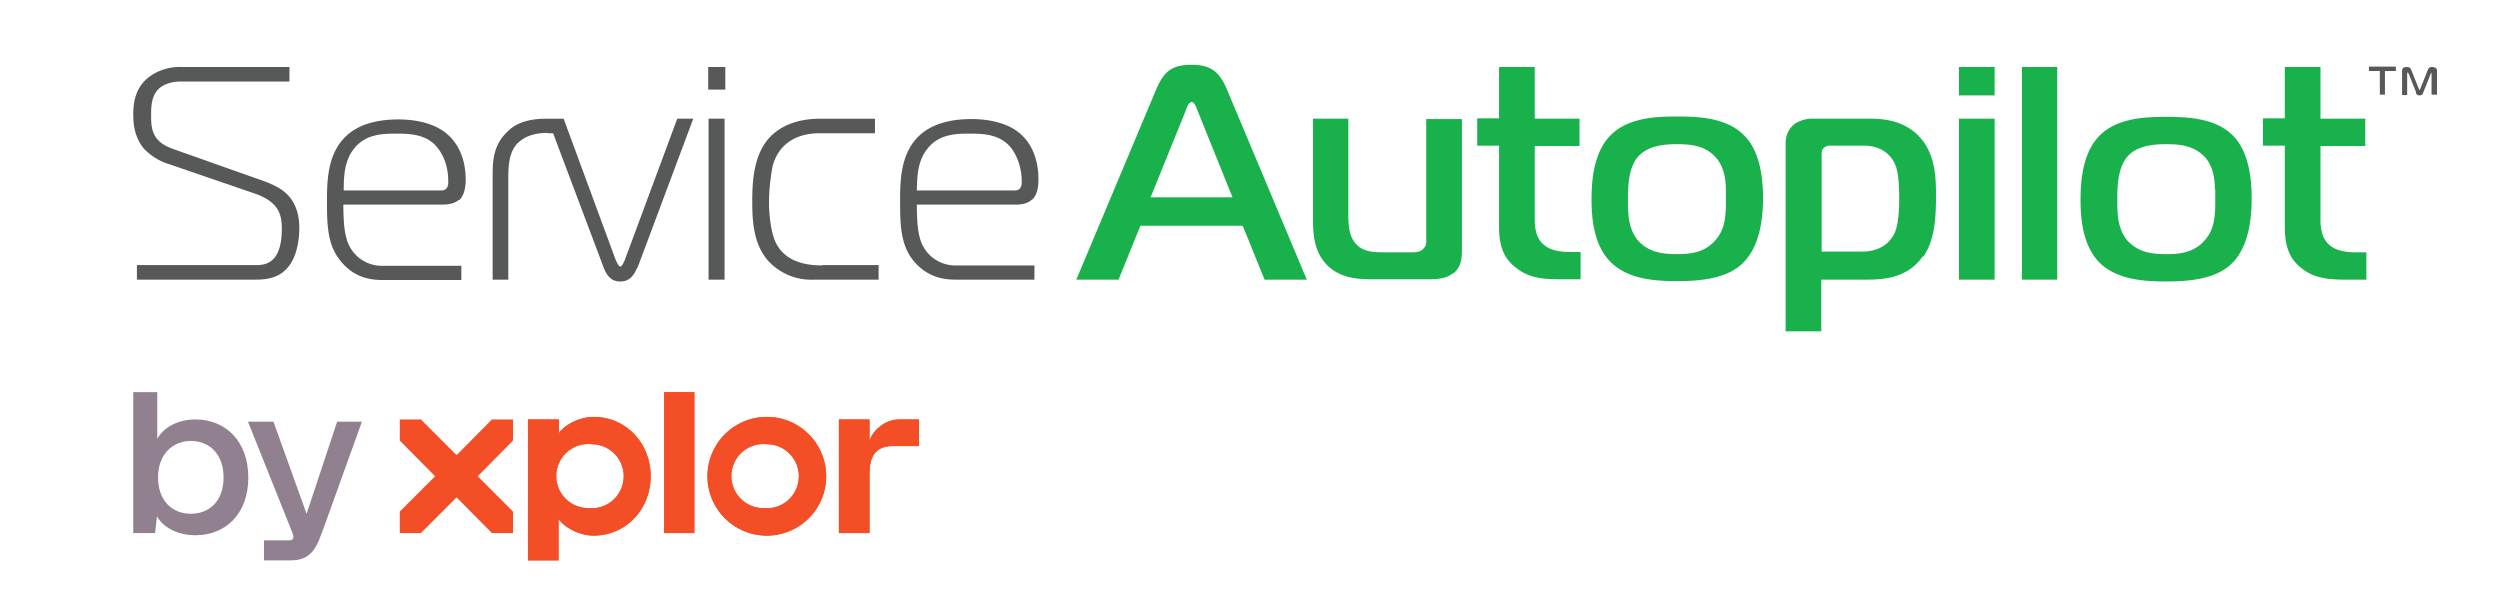
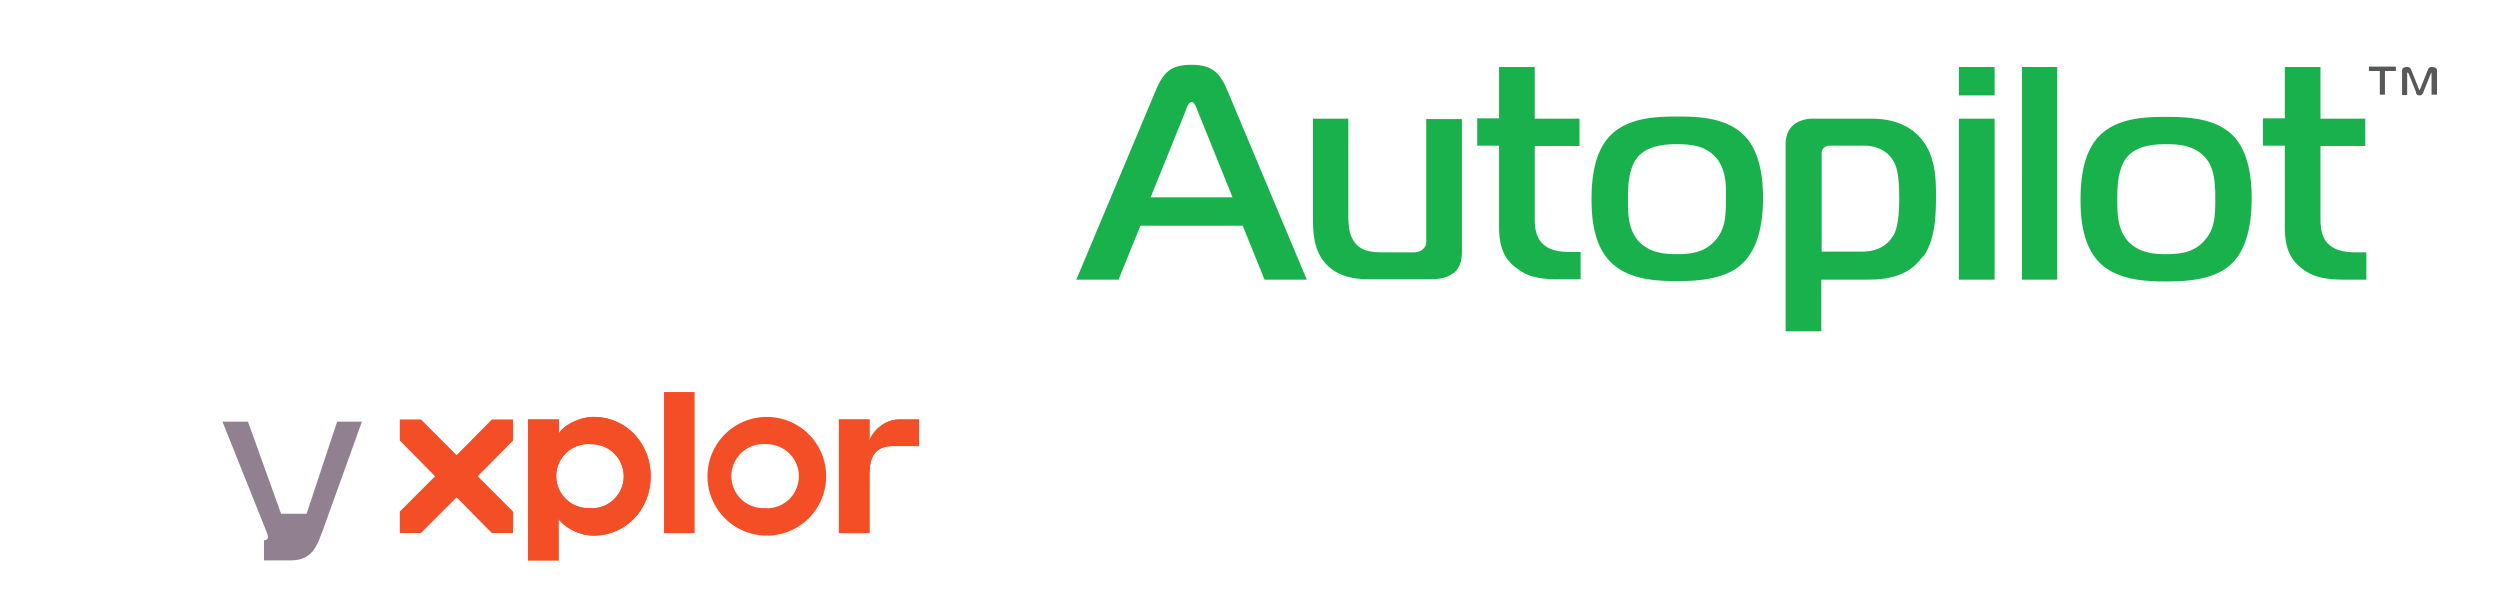
<svg xmlns="http://www.w3.org/2000/svg" xmlns:xlink="http://www.w3.org/1999/xlink" version="1.1" id="Layer_1" x="0" y="0" viewBox="0 0 686.6 165.6" style="enable-background:new 0 0 686.58 165.61" xml:space="preserve">
  <style type="text/css">.st0{fill:#F44E27;}
	.st1{fill:#908090;}
	.st2{fill:none;}</style>
  <g>
    <g>
      <path class="st0" d="M190.7 146.4h-8.3v-38.7h8.3v38.7z" />
      <path class="st0" d="M252.4 115.2v7.3h-7.1c-5 0-6.5 3-6.5 7.7v16.2h-8.4v-31.2h8.4v5.7c1-2.6 4.1-5.7 8.2-5.7h5.4z" />
      <path class="st0" d="M210.6 114.5a16.3 16.3 0 1 0 0 32.6 16.3 16.3 0 0 0 0-32.6zm0 25a8.8 8.8 0 1 1 0-17.5 8.8 8.8 0 0 1 0 17.6z" />
      <path class="st0" d="M163 114.5c-3.6 0-8 2.1-9.5 4.5v-3.8H145v38.7h8.4v-11.4c1.6 2.4 5.8 4.6 9.6 4.6 9 0 15.7-7.3 15.7-16.3s-6.7-16.3-15.7-16.3zm-.5 25a8.8 8.8 0 1 1 0-17.5 8.8 8.8 0 0 1 0 17.6z" />
-       <path class="st1" d="m84.2 141.1 8.4-25.3h6.8l-10.8 30c-1.3 3.2-2.4 8.1-8.6 8.1h-7.5v-5.5h7c.8 0 1.4-.5.9-1.8l-.3-.8-12-30h7l9.1 25.3z" />
-       <path class="st1" d="M68.2 131.1c0 10.2-6.4 15.9-14.5 15.9-4.7 0-8.8-2-10.6-5.2l-.5 4.6h-6v-38.7h6.6v12.8c1.8-3.2 5.7-5.3 10.5-5.3 8.3 0 14.5 6 14.5 16zm-6.8 0c0-6.2-3.7-10-9-10-5.1 0-9 3.8-9 10 0 6.4 3.9 10 9 10 5.3 0 9-3.7 9-10z" />
+       <path class="st1" d="m84.2 141.1 8.4-25.3h6.8l-10.8 30c-1.3 3.2-2.4 8.1-8.6 8.1h-7.5v-5.5c.8 0 1.4-.5.9-1.8l-.3-.8-12-30h7l9.1 25.3z" />
      <path class="st0" d="M190.7 146.4h-8.3v-38.7h8.3v38.7z" />
      <path class="st0" d="M252.4 115.2v7.3h-7.1c-5 0-6.5 3-6.5 7.7v16.2h-8.4v-31.2h8.4v5.7c1-2.6 4.1-5.7 8.2-5.7h5.4z" />
-       <path class="st0" d="M210.6 114.5a16.3 16.3 0 1 0 0 32.6 16.3 16.3 0 0 0 0-32.6zm0 25a8.8 8.8 0 1 1 0-17.5 8.8 8.8 0 0 1 0 17.6z" />
      <polygon class="st0" points="140.9 115.2 135.1 115.2 125.4 125 115.6 115.2 109.8 115.2 109.8 121 119.5 130.8 109.8 140.5 109.8 146.4 115.6 146.4 125.4 136.6 135.1 146.4 140.9 146.4 140.9 140.5 131.2 130.8 140.9 121" />
      <path class="st0" d="M163 114.5c-3.6 0-8 2.1-9.5 4.5v-3.8H145v38.7h8.4v-11.4c1.6 2.4 5.8 4.6 9.6 4.6 9 0 15.7-7.3 15.7-16.3s-6.7-16.3-15.7-16.3zm-.5 25a8.8 8.8 0 1 1 0-17.5 8.8 8.8 0 0 1 0 17.6z" />
    </g>
  </g>
  <g>
    <g>
      <g>
        <defs>
          <path id="SVGID_1_" d="M655 19.6V26h-1.4v-6.5h-3v-1.2h7.4v1.2h-3zm12.8 6.5v-6.2l-.2.3-2 5c-.2.6-.4 1-1.1 1-.7 0-1-.4-1-1l-2-5-.2-.3c-.2 0-.2.2-.2.2v6h-1.4v-6.7c0-1 1-1 1.3-1 .9 0 1.1.4 1.3 1l2 5c0 .2.1.3.2.3l.2-.3 2-5c.3-1 .8-1 1.3-1 .7 0 1.3.3 1.3 1V26h-1.5z" />
        </defs>
        <use xlink:href="#SVGID_1_" style="overflow:visible;fill:#575858" />
        <clipPath id="SVGID_2_">
          <use xlink:href="#SVGID_1_" style="overflow:visible" />
        </clipPath>
      </g>
      <g>
        <g>
          <defs>
            <path id="SVGID_3_" d="m347.3 76.8-6-14.8h-28.1l-6 14.8h-11.6l22-52.4c2.2-5 4.4-6.6 9.7-6.6 5 0 7.5 1.7 9.6 6.6l22 52.4h-11.6zm-18.4-46.3c-.3-1-.9-2.5-1.6-2.5-.8 0-1.4 1.5-1.7 2.5L316 54.2h22.5l-9.6-23.8zM399.1 75c-1.9 1.6-4.6 1.7-7 1.7h-15.5c-5.1 0-8.5-.8-11.5-3.3-3.7-3.3-4.5-7.6-4.5-13V32.6h9.7v26.1c0 4 .4 6 1.7 7.8 1.8 2.4 4.3 2.8 8 2.8h8c1.3 0 2.3-.3 2.9-1 .9-.8.8-1.7.8-2.6v-33h9.8v36.2c0 1.6-.1 4.5-2.4 6.2zm22.4-14.7c0 2.3.4 5.3 2.6 7 2.2 1.9 5.8 1.9 7.6 1.9h2.4v7.5H428c-6 0-9-1-11.8-3.3-3-2.3-4.5-5.5-4.5-11.1V40h-6v-7.5h6V18.4h9.8v14.2h12.3v7.5h-12.3v20.3zm57 12.1c-4.7 4.5-12.9 4.8-17.9 4.8-5.3 0-12.9-.3-17.8-4.8-5.3-4.8-5.7-13.1-5.7-17.6 0-5 .5-13.4 5.7-18.1 4.9-4.5 12.5-4.7 17.8-4.7 5.4 0 13 .2 17.9 4.7 5.2 4.6 5.7 13.2 5.7 17.7 0 9.5-2.5 15-5.7 18zM474 52.1c0-2.9-.6-6.6-2.9-9-2.9-3.2-7-3.5-10.6-3.5-3.2 0-7.9.3-10.7 3.5-2.7 3.2-2.7 8.8-2.7 11.7 0 3.7 0 8 2.8 11.3 3 3.3 7 3.7 10.6 3.7 3.7 0 7.6-.4 10.5-3.7 3-3.2 3-7.4 3-11.3V52zm54 18.4c-4.2 6-11 6.3-15.5 6.3h-12.3V91h-9.8V39.5c0-3 1.4-4.6 2.5-5.5a9.1 9.1 0 0 1 5.5-1.4H514c2.9 0 8.8.4 13 4.8 4.6 4.8 4.7 11.5 4.7 16.4 0 5.8-.3 12.2-3.5 16.7zM520.4 45c-1.3-2.9-4.2-5-8.5-5h-9.6c-.4 0-1 .3-1.4.6a2 2 0 0 0-.6 1.5v27h11c5 0 7.3-2.3 8.4-4 1-1.3 1.9-4 1.9-10.6 0-6-.6-8.2-1.2-9.5zM538 76.8V32.6h9.8v44.2H538zm0-58.4h9.8v7.8H538v-7.8zm17.3 58.4V18.4h9.7v58.4h-9.7zm57.5-4.3c-4.7 4.5-12.9 4.8-17.9 4.8-5.3 0-13-.3-17.9-4.8-5.2-4.8-5.6-13.1-5.6-17.6 0-5 .5-13.4 5.7-18.1 4.9-4.5 12.5-4.7 17.8-4.7 5.3 0 13 .2 17.9 4.7 5.1 4.6 5.6 13.2 5.6 17.7 0 9.5-2.4 15-5.6 18zm-4.5-20.4c0-2.9-.5-6.6-2.8-9-3-3.2-7-3.5-10.6-3.5-3.2 0-8 .3-10.7 3.5-2.7 3.2-2.7 8.8-2.7 11.7 0 3.7 0 8 2.8 11.3 3 3.3 7 3.7 10.6 3.7 3.7 0 7.6-.4 10.5-3.7 3-3.2 3-7.4 3-11.3V52zm29 8.3c0 2.3.4 5.3 2.6 7 2.3 1.9 5.8 1.9 7.6 1.9h2.4v7.5h-6c-6.1 0-9.2-1-12-3.3-2.9-2.3-4.4-5.5-4.4-11.1V40h-6v-7.5h6V18.4h9.8v14.2h12.3v7.5h-12.3v20.3z" />
          </defs>
          <use xlink:href="#SVGID_3_" style="overflow:visible;fill:#19B14B" />
          <clipPath id="SVGID_4_">
            <use xlink:href="#SVGID_3_" style="overflow:visible" />
          </clipPath>
        </g>
      </g>
      <g>
        <defs>
-           <path id="SVGID_5_" d="M43.3 24.7c-1.8 2-1.8 5-1.8 7 0 3.7.3 7.2 6 9.2l22.6 8c3.6 1.2 6.6 2.4 8.6 4.3 2.9 2.8 3.5 6.5 3.5 9.4 0 .5.1 6.6-2.8 10.4-2.6 3.5-6.4 3.8-9.3 3.8H37.6v-4h33c3.5 0 6.8-1.8 6.8-10 0-3.8-.8-7.3-7.3-9.6l-23.3-8a16 16 0 0 1-7.2-4.3c-2.4-2.8-3-6.2-3-9.4 0-3 .4-7.1 4-10.1a14 14 0 0 1 9.3-3h29.6v4H49.4c-2.1 0-4.7.7-6.1 2.3zM126 54.9c-1.4 1.2-3.5 1.3-4.7 1.3h-27c0 2.6.1 6.7.8 9A10 10 0 0 0 105 73h21.7v3.9H105c-3.6 0-8-.8-11.6-5.4-3.5-4.4-3.6-9.8-3.6-16.4 0-6.2.3-13.6 5.9-18.3 4-3.3 9.4-4 13.8-4 3.1 0 7.7.5 11.3 2.6 4 2.3 7.1 6.9 7.1 14 0 1.7-.3 4.2-1.8 5.6zm-2.9-5.4c0-1.4-.2-5.5-3-9-3-3.7-7.6-3.8-11.4-3.8-4.4 0-9.2.3-12.3 5.3-1.7 3-2 6-2 10.3h26.9c1.4 0 1.8-1.2 1.8-2v-.8zm27.3-13c-2.4 0-6 .4-8.5 3.1-2 2.3-2.3 5.6-2.3 9.2v28h-4.3v-29c0-4.6.6-8.3 4-11.6 1.8-1.8 4.7-3.6 10.8-3.6h3v4h-2.7zm24.6 37c-1.3 3.2-3 3.8-4.6 3.8-1.7 0-3.4-.6-4.6-3.8l-15.4-40.9h4.4l14.3 38.8c.3.6.8 1.8 1.3 1.8.4 0 1-1.3 1.2-1.8L186 32.6h4.4l-15.3 40.9zm19.5-48.9v-6.2h4.7v6.2h-4.7zm4.5 52.2h-4.4V32.6h4.4v44.2zm26.8-4h15.5v4h-17.7a16 16 0 0 1-13-5.6c-3.8-4.7-4-11-4-16 0-6 .5-13 5-17.7 2.6-2.6 6.8-4.9 13.8-4.9h14.9v4H225c-6 0-11.1 2.7-12.8 9a54 54 0 0 0-1 10.2c0 3.1.5 7.7 1.7 10.5 2.6 5.8 8.8 6.6 13 6.6zm57.6-18c-1.3 1.3-3.4 1.4-4.6 1.4h-27c0 2.6.1 6.7.8 9a10 10 0 0 0 9.8 7.7h21.7v3.9h-21.7c-3.6 0-8-.8-11.7-5.4-3.4-4.4-3.5-9.8-3.5-16.4 0-6.2.3-13.6 5.9-18.3 4-3.3 9.4-4 13.8-4 3.1 0 7.7.5 11.3 2.6 4 2.3 7 6.9 7 14 0 1.7-.2 4.2-1.8 5.6zm-2.8-5.3c0-1.4-.3-5.5-3-9-3.1-3.7-7.6-3.8-11.4-3.8-4.5 0-9.2.3-12.3 5.3-1.8 3-2 6-2.1 10.3h27c1.4 0 1.8-1.2 1.8-2v-.8z" />
-         </defs>
+           </defs>
        <use xlink:href="#SVGID_5_" style="overflow:visible;fill:#575858" />
        <clipPath id="SVGID_6_">
          <use xlink:href="#SVGID_5_" style="overflow:visible" />
        </clipPath>
      </g>
    </g>
  </g>
  <rect class="st2" width="686.6" height="165.6" />
</svg>